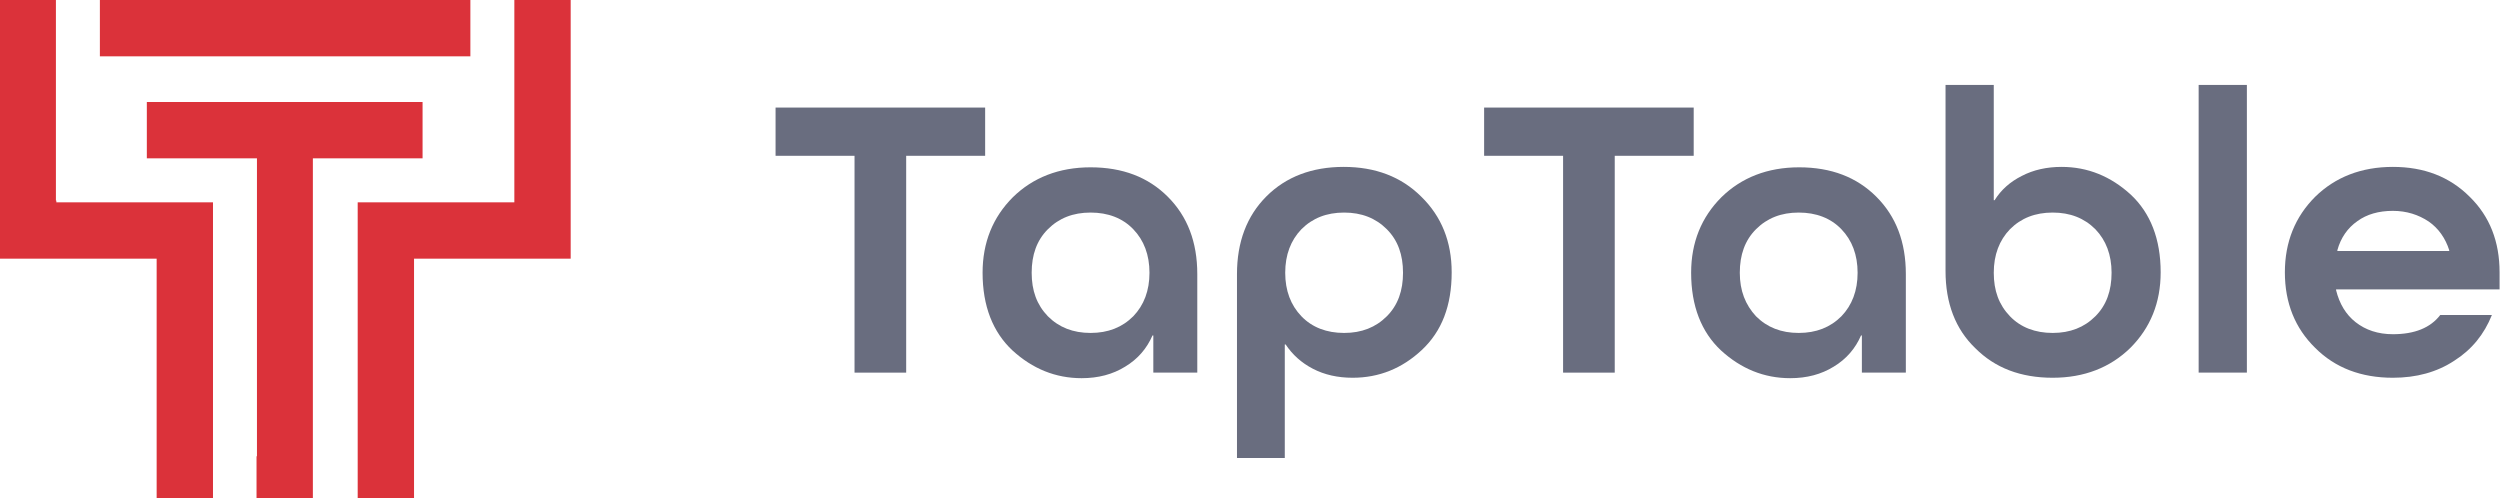
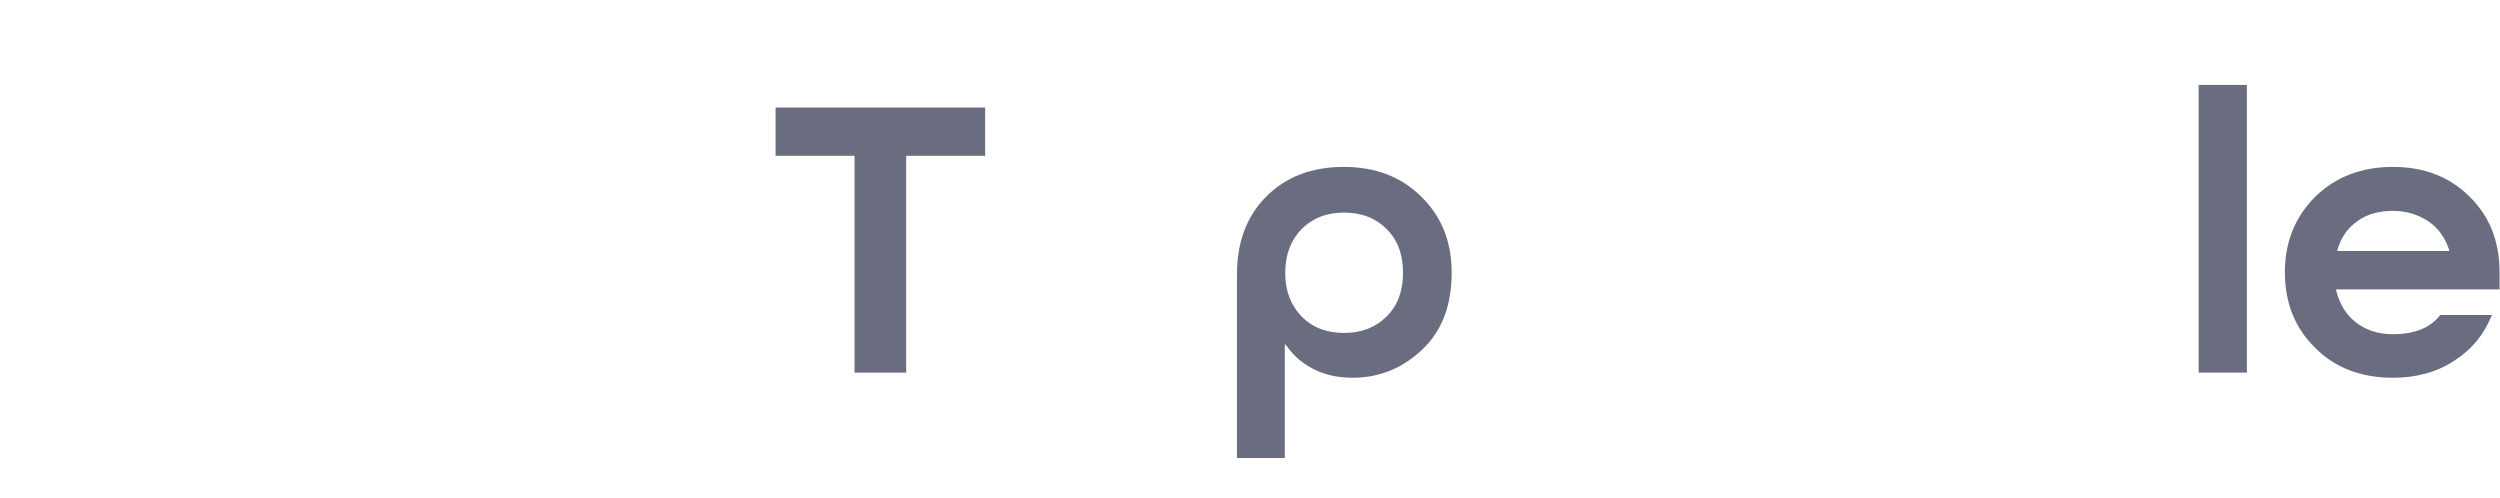
<svg xmlns="http://www.w3.org/2000/svg" version="1.1" id="Layer_2" x="0px" y="0px" width="585.7px" height="116.7px" viewBox="0 0 585.7 116.7" style="enable-background:new 0 0 585.7 116.7;" xml:space="preserve">
  <style type="text/css">
	.st0{fill:#696D7F;}
	.st1{fill:#DB323A;}
</style>
  <g>
    <g>
-       <path class="st0" d="M378.3,87.3h-12.1V36.5h-18.5V25.2h49.1v11.3h-18.5V87.3z" />
-       <path class="st0" d="M446.5,64.2v23.1h-10.3v-8.7h-0.2c-1.3,3-3.4,5.5-6.4,7.3c-2.9,1.8-6.3,2.7-10.2,2.7    c-6.1,0-11.5-2.2-16.2-6.5c-4.6-4.3-7-10.4-7-18.2c0-7.1,2.4-13,7.1-17.7c4.7-4.6,10.8-7,18.2-7c7.5,0,13.5,2.3,18.1,6.9    C444.2,50.7,446.5,56.7,446.5,64.2z M411.4,74.1c2.6,2.6,5.9,3.9,10,3.9c4.1,0,7.4-1.3,10-3.9c2.5-2.6,3.8-6,3.8-10.2    s-1.3-7.6-3.8-10.2c-2.5-2.6-5.9-3.9-10-3.9c-4.1,0-7.4,1.3-10,3.9c-2.6,2.6-3.8,6-3.8,10.2S408.9,71.4,411.4,74.1z" />
-       <path class="st0" d="M455.8,63.5V19.9h11.3v27h0.2c1.5-2.4,3.6-4.3,6.4-5.7c2.7-1.4,5.8-2.1,9.3-2.1c6.1,0,11.5,2.2,16.2,6.5    c4.6,4.3,7,10.4,7,18.2c0,7.1-2.4,13-7.1,17.7c-4.7,4.6-10.8,7-18.2,7c-7.5,0-13.5-2.3-18.1-6.9C458.1,77.1,455.8,71,455.8,63.5z     M470.9,74.1c2.5,2.6,5.9,3.9,10,3.9c4.1,0,7.4-1.3,10-3.9c2.6-2.6,3.8-6,3.8-10.2s-1.3-7.6-3.8-10.2c-2.6-2.6-5.9-3.9-10-3.9    c-4.1,0-7.4,1.3-10,3.9c-2.5,2.6-3.8,6-3.8,10.2S468.3,71.4,470.9,74.1z" />
      <path class="st0" d="M526.4,87.3h-11.3V19.9h11.3V87.3z" />
      <path class="st0" d="M585.7,67.8h-38.4V68c0.8,3.2,2.3,5.7,4.6,7.5c2.3,1.8,5.2,2.8,8.7,2.8c5.1,0,8.8-1.5,11.1-4.5h12.1    c-1.8,4.5-4.7,8.1-8.8,10.7c-4.1,2.7-8.9,4-14.4,4c-7.4,0-13.5-2.3-18.2-7c-4.7-4.6-7.1-10.5-7.1-17.7c0-7.1,2.4-13,7.1-17.7    c4.7-4.6,10.8-7,18.2-7c7.3,0,13.3,2.3,18,7c4.7,4.6,7,10.5,7,17.7V67.8z M560.6,49.4c-3.3,0-6.1,0.8-8.3,2.4    c-2.3,1.6-3.9,3.9-4.7,6.8v0.2h26.2v-0.2c-0.9-2.8-2.5-5.1-4.8-6.7C566.6,50.3,563.8,49.4,560.6,49.4z" />
    </g>
    <g>
      <path class="st0" d="M212.3,87.3h-12.1V36.5h-18.5V25.2h49.1v11.3h-18.5V87.3z" />
-       <path class="st0" d="M280.5,64.2v23.1h-10.3v-8.7H270c-1.3,3-3.4,5.5-6.4,7.3c-2.9,1.8-6.3,2.7-10.2,2.7c-6.1,0-11.5-2.2-16.2-6.5    c-4.6-4.3-7-10.4-7-18.2c0-7.1,2.4-13,7.1-17.7c4.7-4.6,10.8-7,18.2-7c7.5,0,13.5,2.3,18.1,6.9C278.2,50.7,280.5,56.7,280.5,64.2z     M245.5,74.1c2.6,2.6,5.9,3.9,10,3.9c4.1,0,7.4-1.3,10-3.9c2.5-2.6,3.8-6,3.8-10.2s-1.3-7.6-3.8-10.2c-2.5-2.6-5.9-3.9-10-3.9    c-4.1,0-7.4,1.3-10,3.9c-2.6,2.6-3.8,6-3.8,10.2S242.9,71.4,245.5,74.1z" />
      <path class="st0" d="M289.8,107.3V64.2c0-7.5,2.3-13.6,6.9-18.2c4.6-4.6,10.7-6.9,18.1-6.9c7.4,0,13.5,2.3,18.2,7    c4.7,4.6,7.1,10.5,7.1,17.7c0,7.8-2.3,13.8-7,18.2c-4.6,4.3-10,6.5-16.2,6.5c-3.5,0-6.6-0.7-9.3-2.1c-2.7-1.4-4.8-3.3-6.4-5.7    h-0.2v26.6H289.8z M324.9,53.7c-2.6-2.6-5.9-3.9-10-3.9c-4.1,0-7.4,1.3-10,3.9c-2.5,2.6-3.8,6-3.8,10.2s1.3,7.6,3.8,10.2    c2.5,2.6,5.9,3.9,10,3.9c4.1,0,7.4-1.3,10-3.9c2.6-2.6,3.8-6,3.8-10.2S327.5,56.3,324.9,53.7z" />
    </g>
-     <path class="st1" d="M110.2,13.2H23.4V0h86.8V13.2z M99.1,23.9H34.4v13.2h25.8v69.8h-0.1v9.8h13.2V37.9h0v-0.8h25.7V23.9z M120.5,0   v5.5v41.5v0.4H83.8v59.5h0v9.8h13.2V60.6h36.7V0H120.5z M49.9,116.7V47.4H13.2v-0.4h-0.1V0H0v60.6h36.7v56.1H49.9z" />
  </g>
</svg>